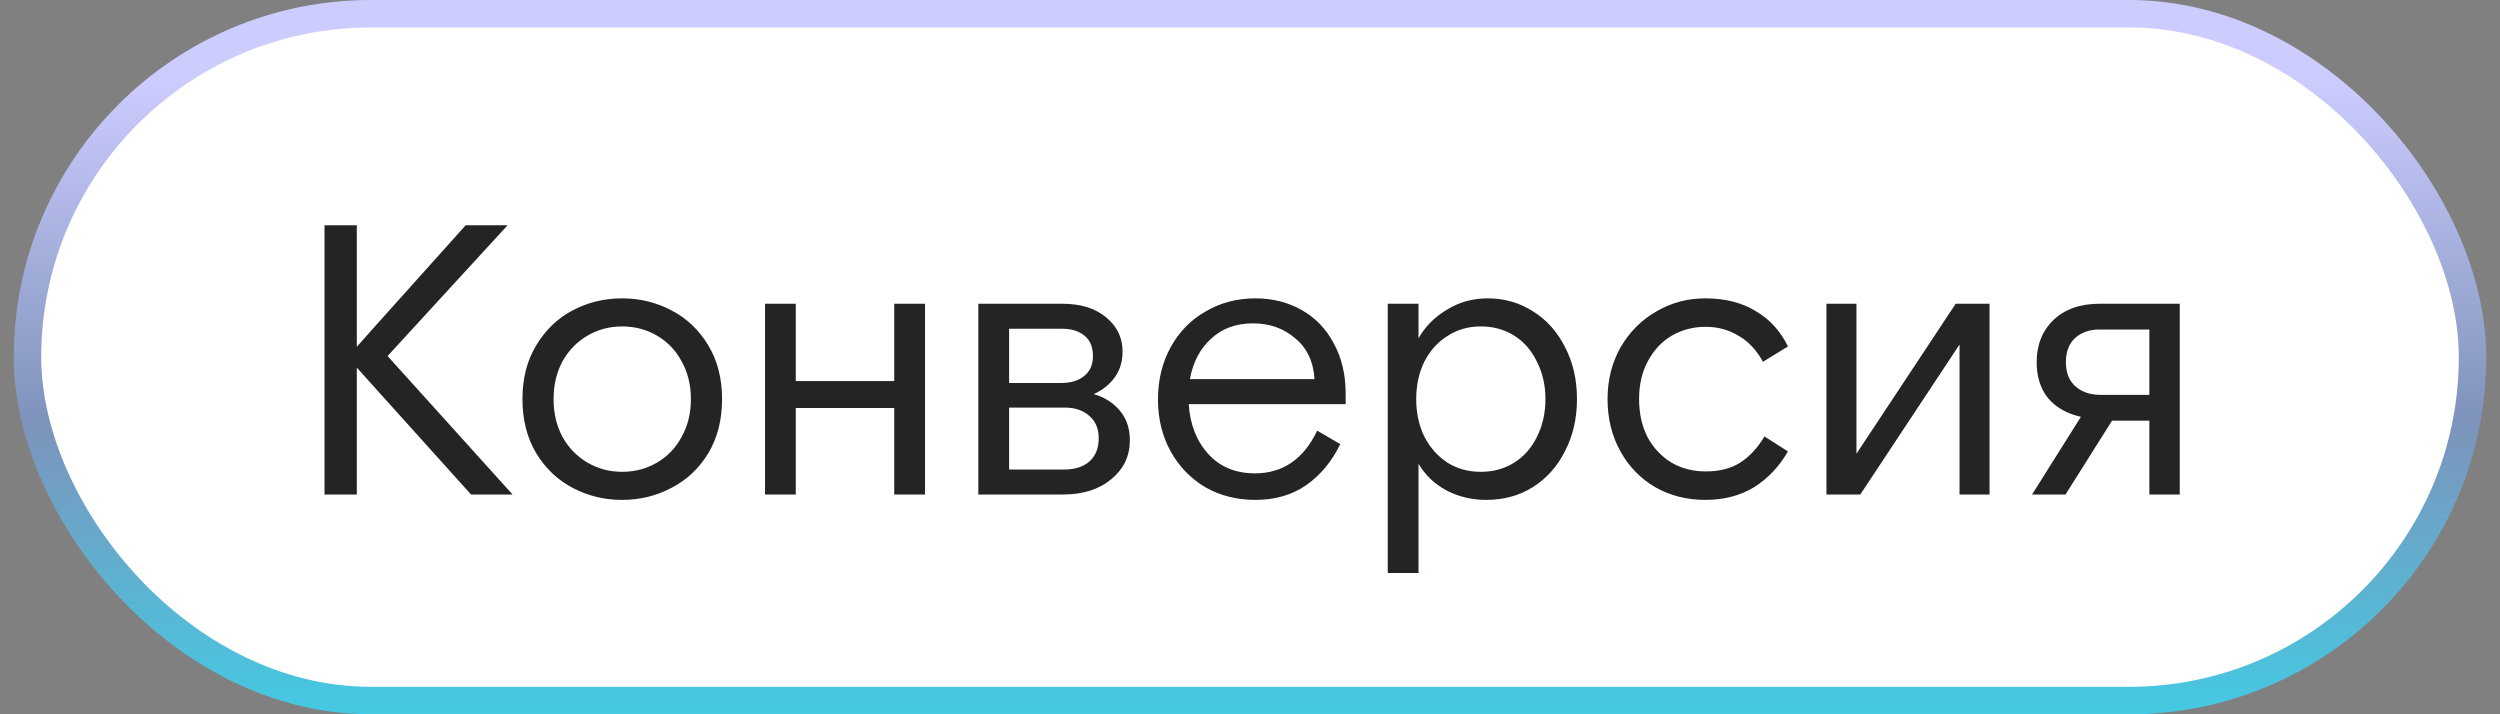
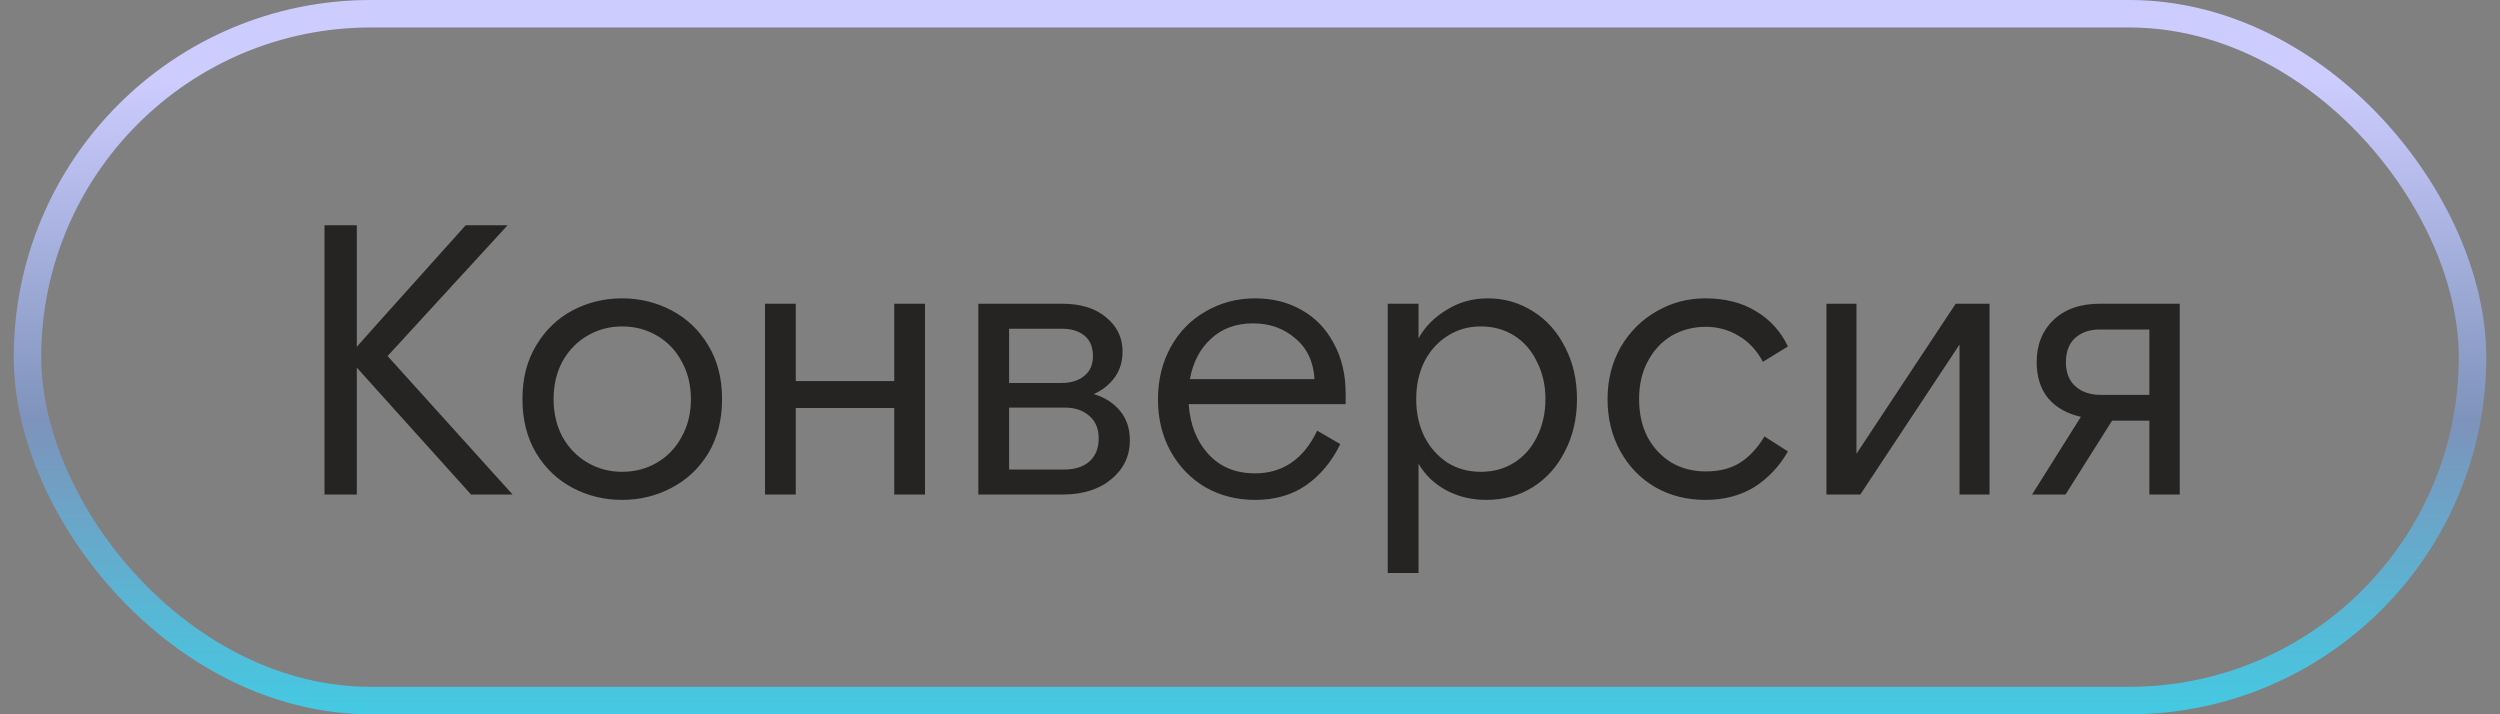
<svg xmlns="http://www.w3.org/2000/svg" width="91" height="26" viewBox="0 0 91 26" fill="none">
  <rect x="0" y="0" width="91" height="26" fill="#808080" stroke="none" />
-   <rect x="1" y="0.5" width="89" height="25" rx="12.5" fill="white" />
  <rect x="1" y="0.5" width="89" height="25" rx="12.5" stroke="url(#paint0_linear_1227_7670)" />
  <path d="M14.108 12.96L18.658 18H17.146L13.856 14.346L12.988 13.38V18H11.812V8.2H12.988V12.624L13.534 12.008L13.898 11.602L16.95 8.2H18.476L14.108 12.96ZM22.643 18.196C21.999 18.196 21.402 18.051 20.851 17.762C20.3 17.473 19.857 17.053 19.521 16.502C19.185 15.942 19.017 15.284 19.017 14.528C19.017 13.772 19.185 13.119 19.521 12.568C19.857 12.008 20.3 11.583 20.851 11.294C21.402 11.005 21.999 10.86 22.643 10.86C23.287 10.86 23.884 11.005 24.435 11.294C24.995 11.583 25.443 12.008 25.779 12.568C26.115 13.119 26.283 13.772 26.283 14.528C26.283 15.284 26.115 15.942 25.779 16.502C25.443 17.053 24.995 17.473 24.435 17.762C23.884 18.051 23.287 18.196 22.643 18.196ZM22.643 17.174C23.11 17.174 23.534 17.062 23.917 16.838C24.3 16.614 24.598 16.301 24.813 15.9C25.037 15.499 25.149 15.041 25.149 14.528C25.149 14.015 25.037 13.557 24.813 13.156C24.598 12.755 24.3 12.442 23.917 12.218C23.534 11.994 23.11 11.882 22.643 11.882C22.186 11.882 21.766 11.994 21.383 12.218C21 12.442 20.697 12.755 20.473 13.156C20.258 13.557 20.151 14.015 20.151 14.528C20.151 15.041 20.258 15.499 20.473 15.9C20.697 16.301 21 16.614 21.383 16.838C21.766 17.062 22.186 17.174 22.643 17.174ZM28.966 18H27.846V11.056H28.966V13.87H32.55V11.056H33.67V18H32.55V14.85H28.966V18ZM35.611 18V11.056H38.663C39.345 11.056 39.882 11.224 40.273 11.56C40.666 11.887 40.861 12.297 40.861 12.792C40.861 13.156 40.768 13.469 40.581 13.73C40.395 13.991 40.138 14.197 39.812 14.346C40.203 14.458 40.521 14.659 40.764 14.948C41.006 15.237 41.127 15.597 41.127 16.026C41.127 16.595 40.904 17.067 40.456 17.44C40.008 17.813 39.419 18 38.691 18H35.611ZM38.636 13.94C38.981 13.94 39.256 13.856 39.462 13.688C39.676 13.52 39.783 13.277 39.783 12.96C39.783 12.633 39.681 12.386 39.475 12.218C39.27 12.05 38.999 11.966 38.663 11.966H36.731V13.94H38.636ZM38.748 17.09C39.13 17.09 39.434 16.992 39.657 16.796C39.882 16.591 39.993 16.311 39.993 15.956C39.993 15.611 39.882 15.34 39.657 15.144C39.434 14.939 39.13 14.836 38.748 14.836H36.731V17.09H38.748ZM48.982 14.71H43.27C43.316 15.447 43.554 16.054 43.984 16.53C44.413 16.997 44.978 17.23 45.678 17.23C46.695 17.23 47.451 16.712 47.946 15.676L48.786 16.166C48.478 16.801 48.062 17.3 47.54 17.664C47.026 18.019 46.41 18.196 45.692 18.196C45.02 18.196 44.413 18.042 43.872 17.734C43.34 17.417 42.92 16.983 42.612 16.432C42.304 15.872 42.15 15.242 42.15 14.542C42.15 13.833 42.304 13.198 42.612 12.638C42.92 12.078 43.344 11.644 43.886 11.336C44.427 11.019 45.029 10.86 45.692 10.86C46.317 10.86 46.877 11 47.372 11.28C47.876 11.56 48.268 11.966 48.548 12.498C48.837 13.021 48.982 13.632 48.982 14.332V14.71ZM47.848 13.8C47.81 13.165 47.577 12.671 47.148 12.316C46.728 11.952 46.215 11.77 45.608 11.77C44.992 11.77 44.483 11.957 44.082 12.33C43.681 12.694 43.424 13.184 43.312 13.8H47.848ZM50.514 20.856V11.056H51.634V12.316C51.867 11.896 52.208 11.551 52.656 11.28C53.104 11 53.603 10.86 54.154 10.86C54.761 10.86 55.311 11.019 55.806 11.336C56.3 11.644 56.688 12.078 56.968 12.638C57.257 13.189 57.402 13.819 57.402 14.528C57.402 15.228 57.257 15.858 56.968 16.418C56.688 16.978 56.296 17.417 55.792 17.734C55.297 18.042 54.733 18.196 54.098 18.196C53.566 18.196 53.081 18.079 52.642 17.846C52.212 17.613 51.877 17.291 51.634 16.88V20.856H50.514ZM53.902 17.174C54.359 17.174 54.765 17.062 55.12 16.838C55.474 16.614 55.75 16.301 55.946 15.9C56.151 15.489 56.254 15.032 56.254 14.528C56.254 14.024 56.151 13.571 55.946 13.17C55.75 12.759 55.474 12.442 55.12 12.218C54.765 11.994 54.359 11.882 53.902 11.882C53.444 11.882 53.038 11.999 52.684 12.232C52.329 12.456 52.049 12.769 51.844 13.17C51.648 13.571 51.55 14.024 51.55 14.528C51.55 15.032 51.648 15.485 51.844 15.886C52.049 16.287 52.329 16.605 52.684 16.838C53.038 17.062 53.444 17.174 53.902 17.174ZM62.071 18.196C61.399 18.196 60.792 18.042 60.251 17.734C59.71 17.417 59.285 16.978 58.977 16.418C58.669 15.858 58.515 15.228 58.515 14.528C58.515 13.828 58.674 13.198 58.991 12.638C59.318 12.078 59.752 11.644 60.293 11.336C60.834 11.019 61.427 10.86 62.071 10.86C62.79 10.86 63.401 11.014 63.905 11.322C64.418 11.621 64.81 12.05 65.081 12.61L64.171 13.17C63.938 12.741 63.639 12.423 63.275 12.218C62.92 12.003 62.524 11.896 62.085 11.896C61.637 11.896 61.226 12.003 60.853 12.218C60.489 12.433 60.2 12.741 59.985 13.142C59.77 13.534 59.663 13.996 59.663 14.528C59.663 15.051 59.766 15.513 59.971 15.914C60.186 16.306 60.475 16.614 60.839 16.838C61.212 17.053 61.628 17.16 62.085 17.16C62.589 17.16 63.009 17.053 63.345 16.838C63.681 16.623 63.975 16.306 64.227 15.886L65.081 16.432C64.764 16.983 64.353 17.417 63.849 17.734C63.345 18.042 62.752 18.196 62.071 18.196ZM67.715 18H66.483V11.056H67.575V16.516L71.187 11.056H72.419V18H71.327V12.54L67.715 18ZM79.343 11.056V18H78.237V15.312H76.879L75.185 18H73.967L75.745 15.172C75.241 15.06 74.844 14.836 74.555 14.5C74.275 14.155 74.135 13.716 74.135 13.184C74.135 12.549 74.34 12.036 74.751 11.644C75.162 11.252 75.722 11.056 76.431 11.056H79.343ZM78.237 14.374V11.994H76.417C76.062 11.994 75.768 12.097 75.535 12.302C75.311 12.507 75.199 12.801 75.199 13.184C75.199 13.567 75.316 13.861 75.549 14.066C75.782 14.271 76.09 14.374 76.473 14.374H78.237Z" fill="#252422" />
  <defs>
    <linearGradient id="paint0_linear_1227_7670" x1="45.5" y1="0" x2="45.5" y2="33.647" gradientUnits="userSpaceOnUse">
      <stop offset="0.085" stop-color="#CDCCFF" />
      <stop offset="0.455" stop-color="#7E93BB" />
      <stop offset="1" stop-color="#1AF1FF" />
      <stop offset="1" stop-color="#90F8FF" stop-opacity="0" />
    </linearGradient>
  </defs>
</svg>